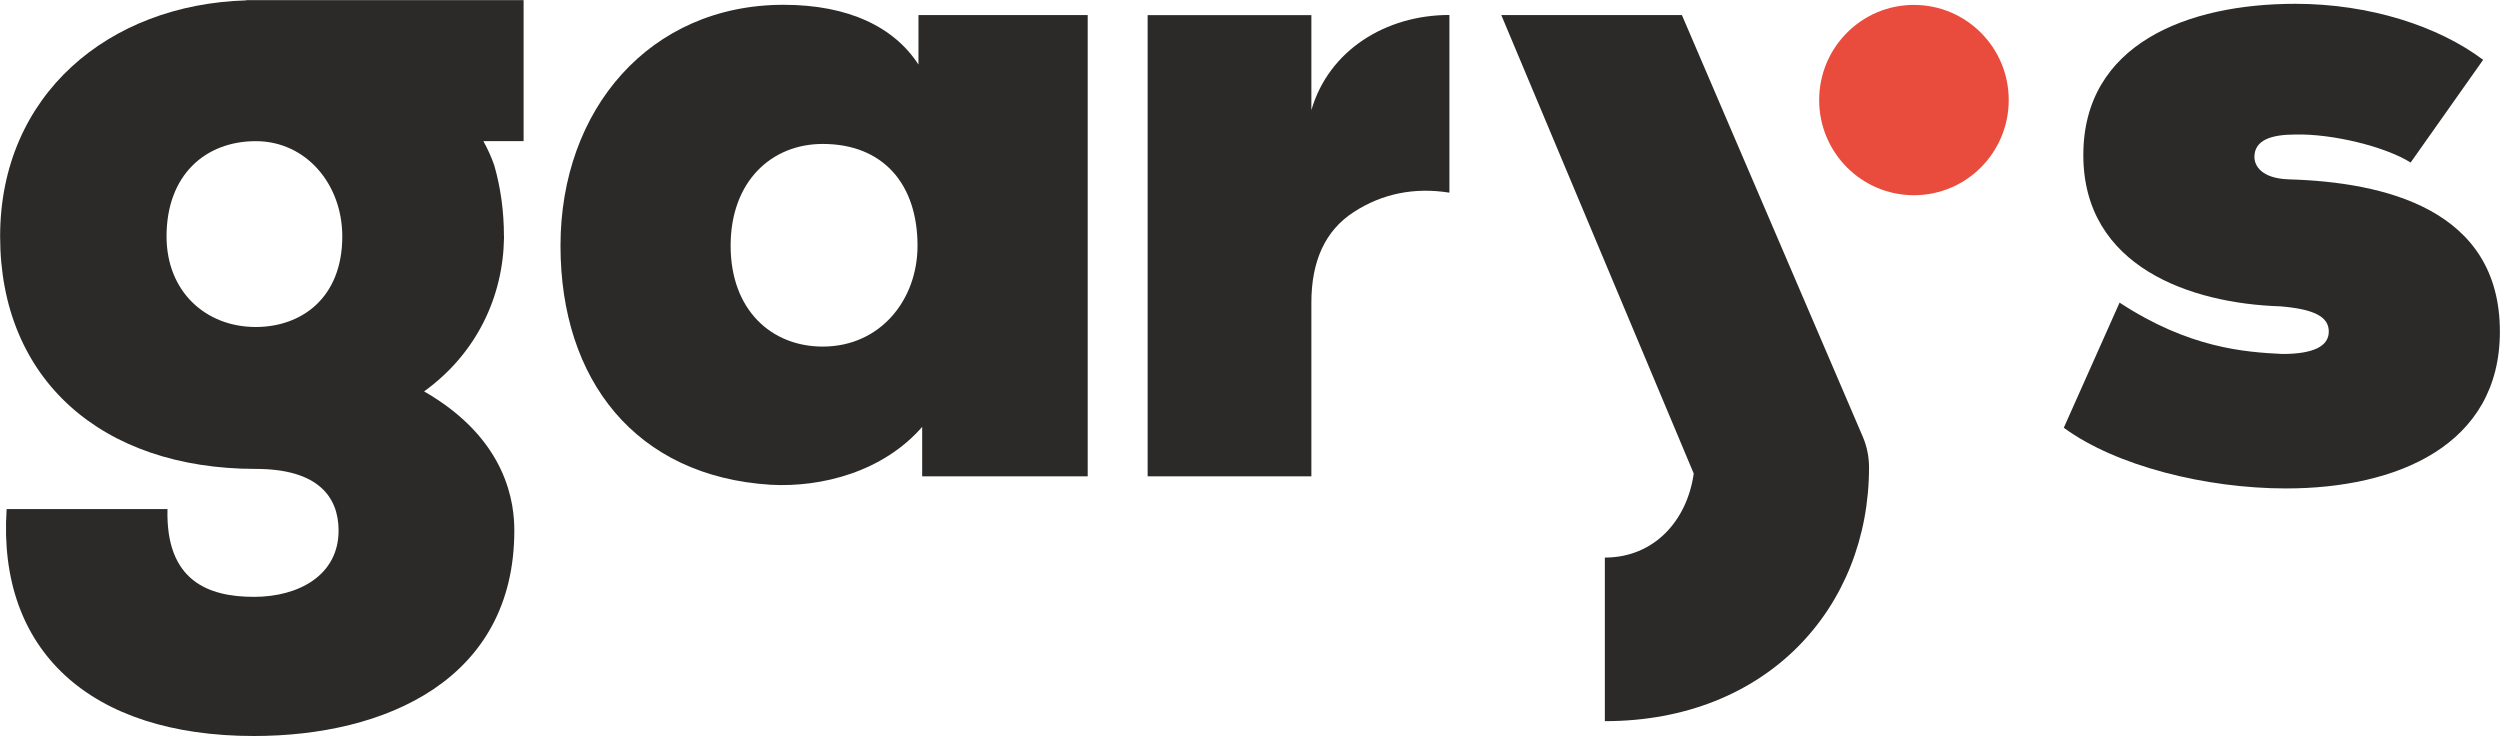
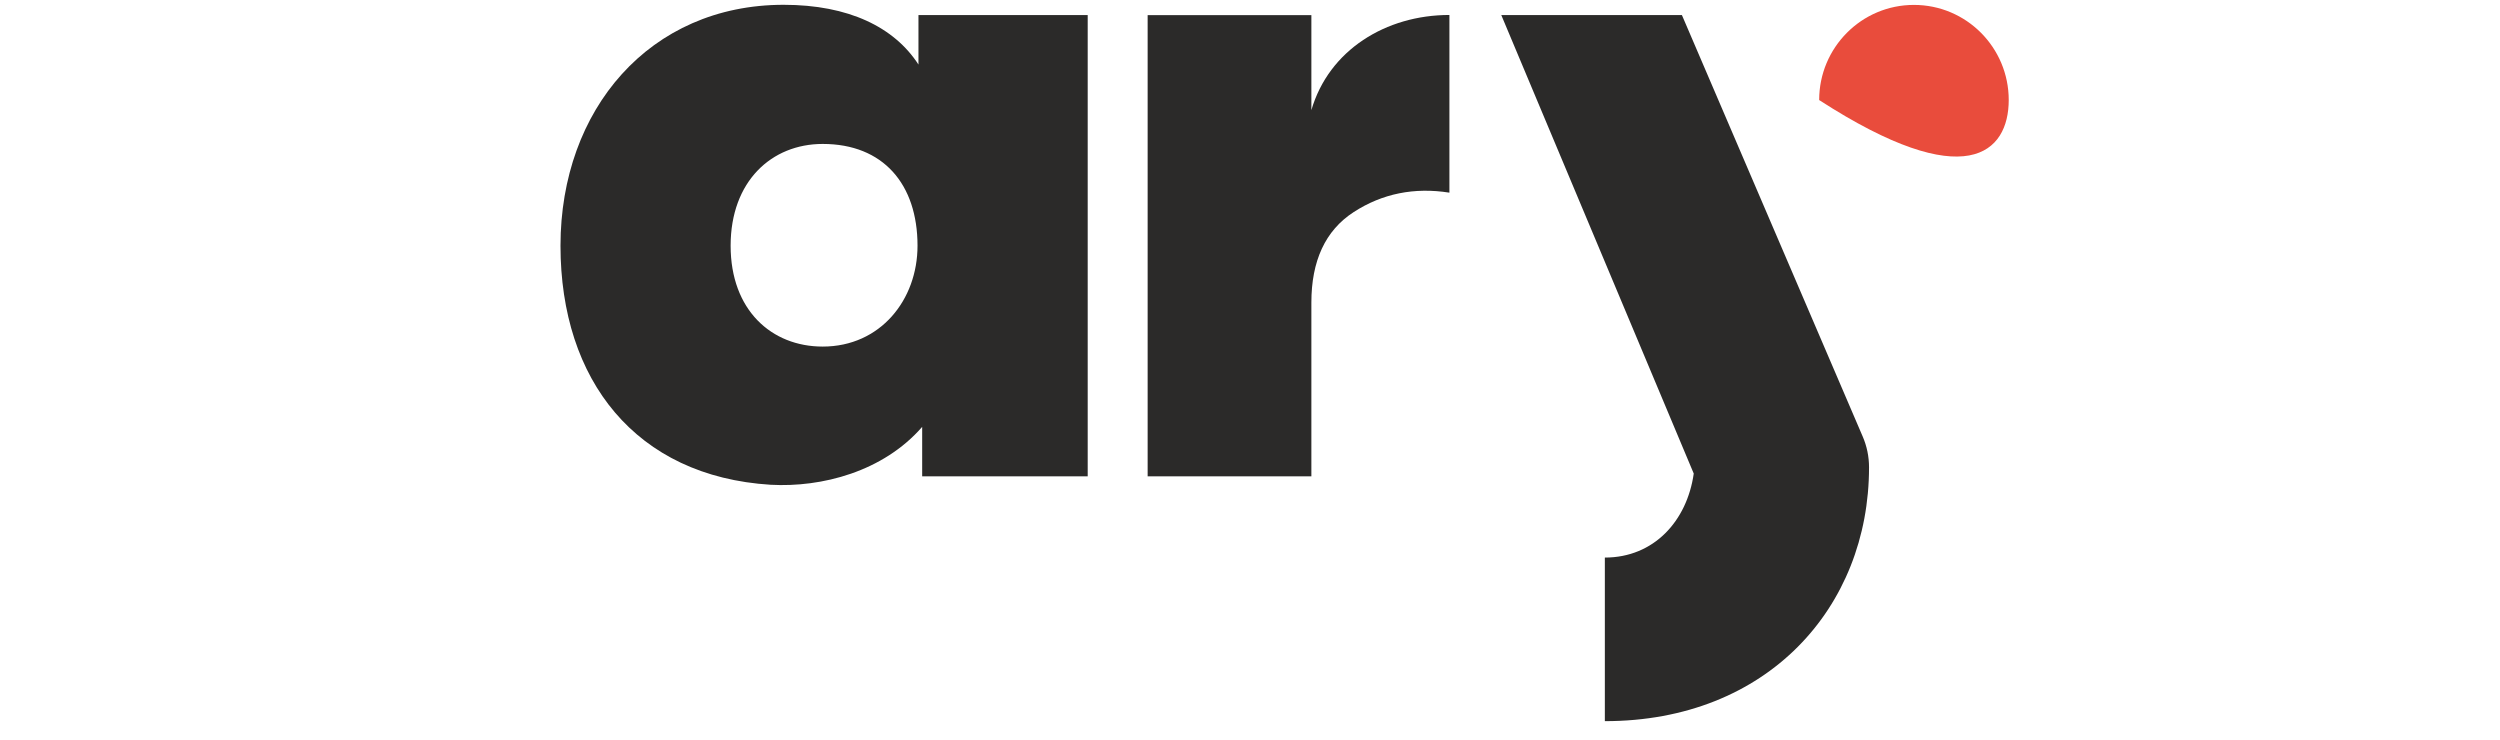
<svg xmlns="http://www.w3.org/2000/svg" width="100%" height="100%" viewBox="0 0 500 148" xml:space="preserve" style="fill-rule:evenodd;clip-rule:evenodd;stroke-linejoin:round;stroke-miterlimit:2;">
  <g transform="matrix(3.2,0,0,3.2,-189.53,-243.033)">
    <g transform="matrix(1.333,0,0,1.333,116.632,105.779)">
      <path d="M0,-21.672L7.935,-21.672L7.935,-0.044L0.174,-0.044L0.174,-2.364C-1.656,-0.262 -4.534,0.482 -6.932,0.35C-13.253,-0.044 -16.784,-4.553 -16.784,-10.858C-16.784,-17.25 -12.599,-22.154 -6.322,-22.154C-3.27,-22.154 -1.133,-21.103 0,-19.352L0,-21.672ZM-8.807,-10.858C-8.807,-7.837 -6.888,-6.129 -4.49,-6.129C-1.787,-6.129 -0.044,-8.319 -0.044,-10.858C-0.044,-13.748 -1.656,-15.63 -4.49,-15.63C-6.888,-15.63 -8.807,-13.879 -8.807,-10.858" style="fill:rgb(43,42,41);fill-rule:nonzero;" />
    </g>
    <g transform="matrix(1.333,0,0,1.333,191.702,87.8)">
-       <path d="M0,5.297C3.27,7.442 5.886,7.618 7.629,7.705C9.068,7.705 9.809,7.355 9.809,6.654C9.809,5.953 9.111,5.603 7.542,5.472C3.357,5.341 -1.7,3.633 -1.7,-1.621C-1.7,-6.831 3.183,-8.713 8.24,-8.713C11.728,-8.713 14.953,-7.662 17.046,-6.086L13.646,-1.27C12.468,-2.014 9.983,-2.627 8.24,-2.584C7.106,-2.584 6.322,-2.321 6.322,-1.533C6.322,-1.139 6.627,-0.526 7.935,-0.482C12.425,-0.351 17.831,0.919 17.831,6.654C17.831,11.996 12.992,14.01 7.804,14.01C4.054,14.01 -0.175,12.958 -2.616,11.164L0,5.297Z" style="fill:rgb(43,42,41);fill-rule:nonzero;" />
-     </g>
+       </g>
    <g transform="matrix(1.333,0,0,1.333,164.347,121.02)">
      <path d="M0,-33.107L-8.469,-33.107L0.555,-11.609C0.24,-9.386 -1.313,-7.67 -3.613,-7.67L-3.613,0C4.01,0 8.774,-5.339 8.774,-11.901C8.774,-12.4 8.673,-12.895 8.474,-13.353L0,-33.107Z" style="fill:rgb(43,42,41);fill-rule:nonzero;" />
    </g>
    <g transform="matrix(1.333,0,0,1.333,91.953,113.134)">
-       <path d="M0,-21.278L0,-27.89L-13.001,-27.89L-13.001,-27.879C-19.461,-27.692 -24.544,-23.446 -24.544,-16.813C-24.544,-10.114 -19.792,-5.911 -12.556,-5.911C-9.635,-5.911 -8.675,-4.597 -8.675,-3.021C-8.675,-0.92 -10.55,0.088 -12.643,0.088C-14.779,0.088 -16.784,-0.656 -16.697,-4.027L-24.239,-4.027C-24.675,2.583 -20.359,6.612 -12.643,6.612C-6.495,6.612 -0.435,3.984 -0.435,-3.021C-0.435,-4.203 -0.697,-7.268 -4.665,-9.545C-2.18,-11.34 -0.964,-14.01 -0.919,-16.724C-0.918,-16.753 -0.918,-16.783 -0.917,-16.813L-0.921,-16.813C-0.921,-18.003 -1.08,-19.114 -1.374,-20.14C-1.509,-20.527 -1.679,-20.907 -1.885,-21.278L0,-21.278ZM-8.501,-16.813C-8.501,-13.922 -10.42,-12.565 -12.556,-12.565C-14.91,-12.565 -16.741,-14.229 -16.741,-16.813C-16.741,-19.702 -14.91,-21.278 -12.556,-21.278C-10.202,-21.278 -8.501,-19.264 -8.501,-16.813" style="fill:rgb(43,42,41);fill-rule:nonzero;" />
-     </g>
+       </g>
    <g transform="matrix(-1.333,0,0,1.333,178.85,88.149)">
-       <path d="M0,-8.923C2.454,-8.924 4.444,-6.926 4.444,-4.462C4.445,-1.997 2.454,0 0,0C-2.454,-0 -4.443,-1.997 -4.444,-4.462C-4.444,-6.926 -2.454,-8.923 0,-8.923" style="fill:rgb(233,76,60);fill-rule:nonzero;" />
+       <path d="M0,-8.923C2.454,-8.924 4.444,-6.926 4.444,-4.462C-2.454,-0 -4.443,-1.997 -4.444,-4.462C-4.444,-6.926 -2.454,-8.923 0,-8.923" style="fill:rgb(233,76,60);fill-rule:nonzero;" />
    </g>
    <g transform="matrix(1.333,0,0,1.333,141.189,99.77)">
      <path d="M0,-12.707L0,-17.161L-7.677,-17.161L-7.677,4.462L0,4.462L0,-3.682C0,-5.632 0.648,-7.062 1.985,-7.928C3.322,-8.796 4.832,-9.098 6.472,-8.838L6.472,-17.169C3.495,-17.169 0.82,-15.523 0,-12.707" style="fill:rgb(43,42,41);fill-rule:nonzero;" />
    </g>
  </g>
</svg>